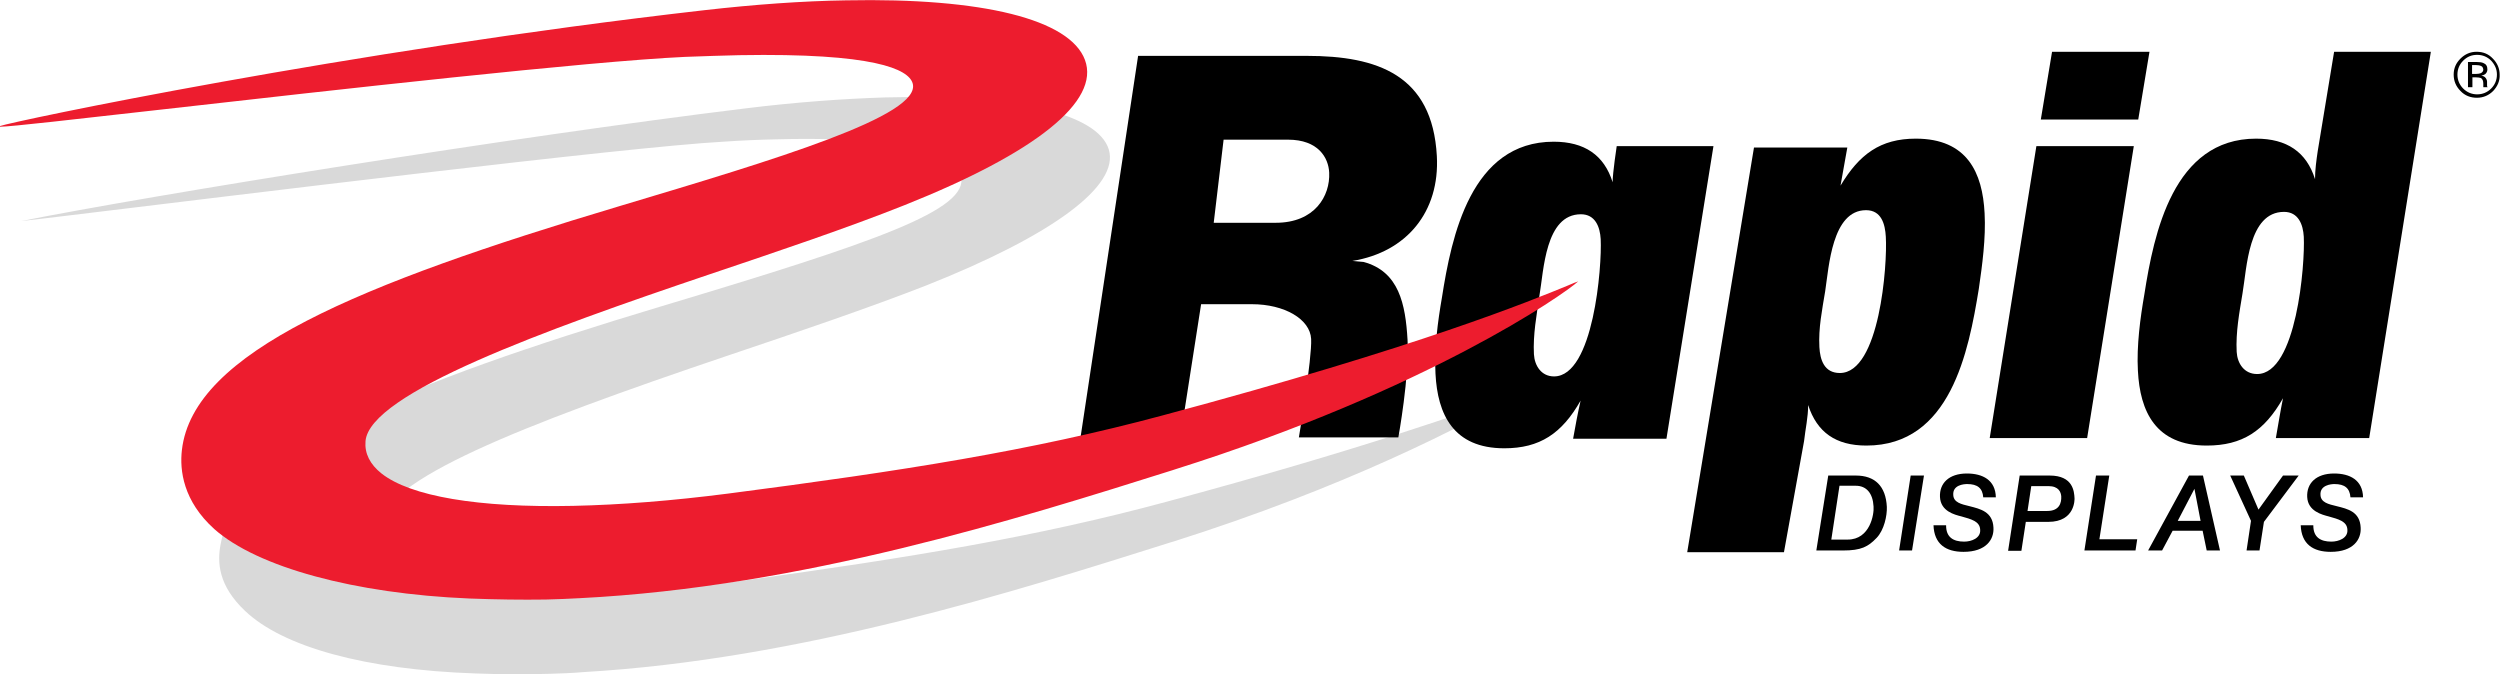
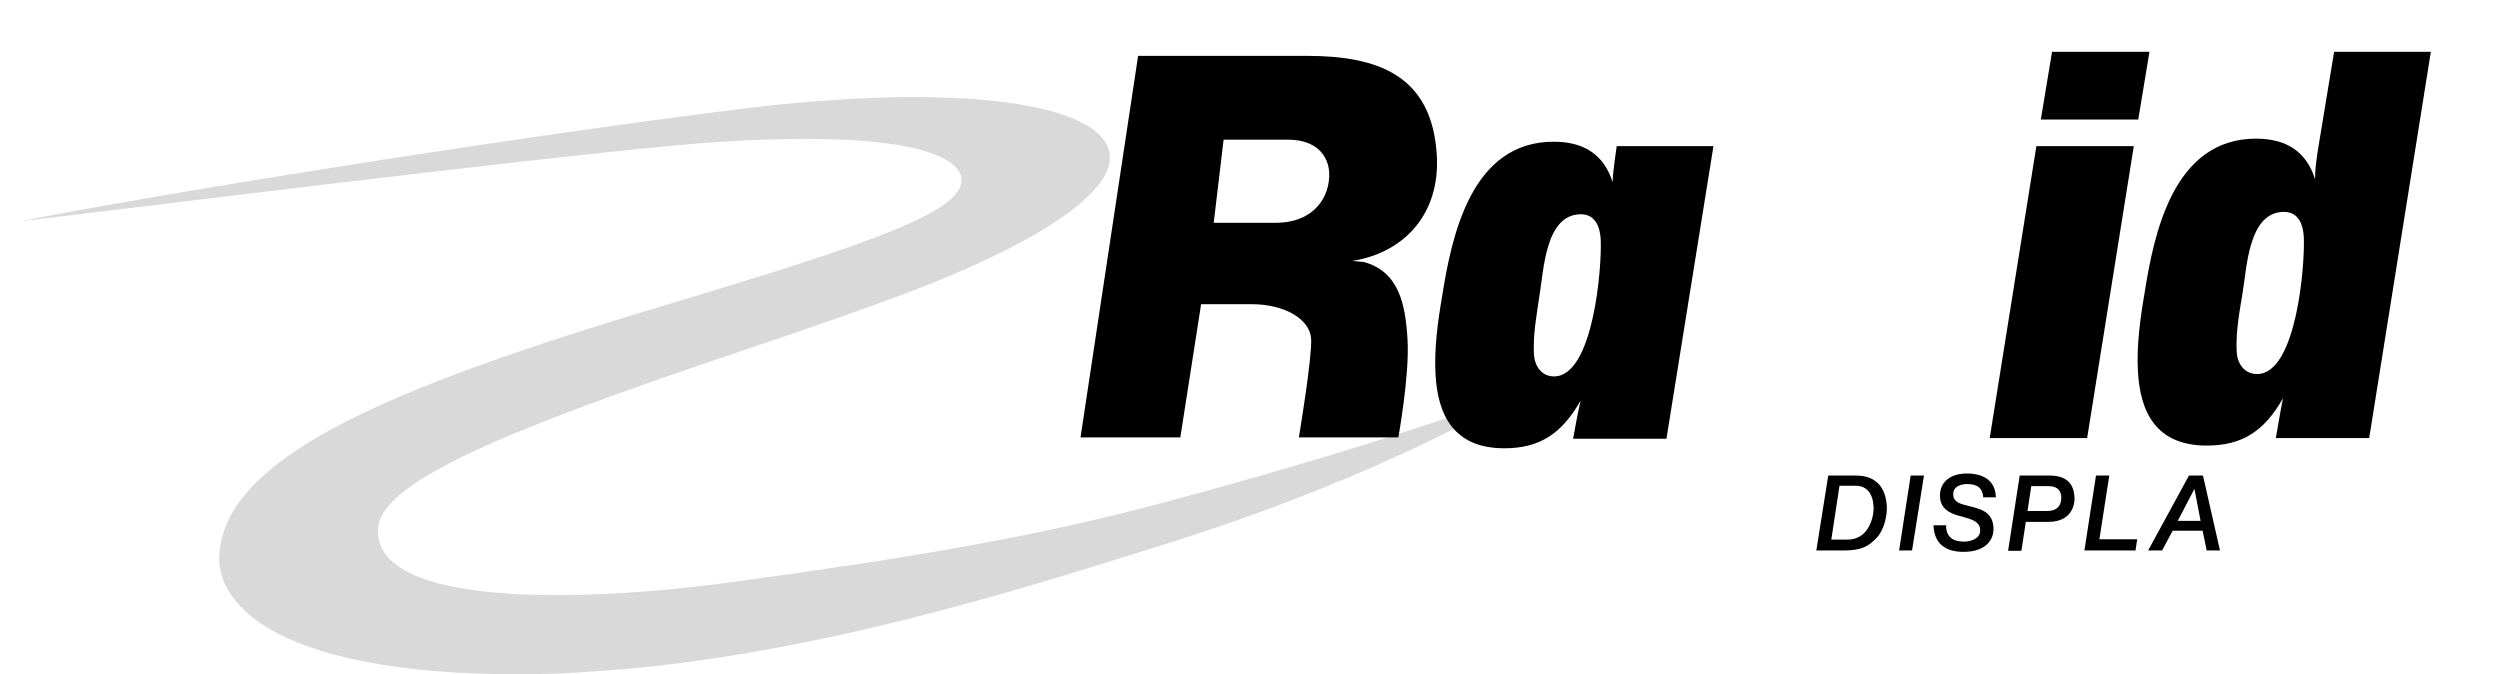
<svg xmlns="http://www.w3.org/2000/svg" version="1.1" id="Layer_1" x="0px" y="0px" viewBox="0 0 733.9 197.9" enable-background="new 0 0 733.9 197.9" xml:space="preserve">
  <g>
    <g>
      <g>
        <path fill="#D9D9D9" d="M161.5,197.8c-6.9,0.2-14.1,0.2-21.9-0.1c-32.4-1.1-56.6-7.8-67.7-18.4c-7.8-7.4-8.2-14.2-7.1-19.7     c5-27.2,53.2-46.8,129.4-69.7c63-18.9,90.4-28.3,87.9-38.2c-0.6-2.6-5.6-12.1-54.1-10.8c-4.8,0.1-10,0.3-15.7,0.7     C184.4,43.1,68.6,57.4,19.8,63.3c-4.8,0.6-9.3,1.1-13.6,1.6C43.9,57.4,150.9,40.1,219,31.8c14.6-1.8,28.3-2.8,40.9-3.2     c37.9-1,62.4,4.7,65.6,15.3c3.2,10.6-16.3,25.1-53.6,39.9c-16.9,6.6-37.5,13.6-57.4,20.3c-64,21.6-101.3,36.7-103.4,50.2     c-0.6,4.2,0.9,8,4.6,11c10.5,8.7,36,9.8,55.7,9.3c13.7-0.4,28.8-1.7,44.9-3.9c51-7,88.1-13.1,126.5-23.5     c55.3-14.9,87.8-26.2,105.5-32.9c-18.6,10.9-53.9,28.9-103.9,44.7l-0.7,0.2c-45.9,14.5-108.7,34.4-172.4,38.1     C167.9,197.6,164.7,197.7,161.5,197.8z" />
      </g>
    </g>
    <g>
      <g>
        <path d="M334.1,16.4h49.5c20.8,0,36.9,5.6,38.2,29.4C422.7,62.1,413,74,397,76.6l3.3,0.3c10.4,2.8,12.3,12.4,12.9,22.9     c0.6,10.5-2.7,28.6-2.7,28.6h-29.2c0,0,3.9-23.3,3.6-28.9c-0.3-5.8-7.8-10.2-17.4-10.2h-14.9l-6.1,39.1h-29.3L334.1,16.4z      M356.3,65.4h18.2c11.5,0,16-7.9,15.7-14.7c-0.2-4.4-3.2-9.7-12.1-9.7h-18.9L356.3,65.4z" />
-         <path d="M540.3,54.5c5.5-9.2,11.7-13.8,22.1-13.8c15.1,0,19.6,10,20.2,21.9c0.4,7.3-0.7,15.3-1.7,22.2c-3,18.4-8.3,46-33,46     c-9,0-14.5-3.9-17.1-11.9c0,3.6-0.8,7-1.2,10.6l-5.9,32.6h-28.4l19.6-118.8h27.4L540.3,54.5z M534.1,101.9c0.2,3.7,1.4,7.6,6,7.6     c11.7,0,14-31.8,13.5-40c-0.2-3.7-1.3-7.8-5.8-7.8c-10,0-10.9,16.6-12,23.8C534.9,91,533.8,96.3,534.1,101.9z" />
        <path d="M626.4,42.9l-13.7,85.7h-28.6l13.7-85.7H626.4z M631,15.2l-3.3,19.9h-28.6l3.3-19.9H631z" />
        <path d="M695.5,128.6h-27.4c0.7-3.9,1.3-7.8,2.1-11.7c-5.5,9.7-12,13.9-22.4,13.9c-15,0-19.6-10-20.2-22     c-0.4-7.3,0.7-15.5,1.9-22.4c2.8-17.9,8.5-45.7,32.8-45.7c9,0,14.8,3.9,17.3,11.9c0-2.7,0.4-5.6,0.8-8.3l4.8-29.1h28.4     L695.5,128.6z M656.6,103.3c0.2,3.4,2.2,6.5,6,6.5c11.6,0,14.1-32.3,13.7-40.3c-0.2-3.6-1.6-7.3-5.8-7.3     c-10.5,0-10.9,16.5-12.2,24C657.4,91.7,656.3,97.5,656.6,103.3z" />
        <path d="M489.2,128.8h-27.4c0.7-3.9,1.3-7.2,2.2-11.2c-5.5,9.7-12,14-22.4,14c-15,0-19.6-10-20.2-21.9     c-0.4-7.3,0.7-15.5,1.9-22.4c2.8-17.9,8.5-45.7,32.8-45.7c9,0,14.8,3.9,17.3,11.9c0-2.7,1.2-10.6,1.2-10.6h28.4L489.2,128.8z      M450.3,104c0.2,3.4,2.2,6.5,5.9,6.5c11.6,0,14.1-32.3,13.7-40.3c-0.2-3.6-1.6-7.3-5.8-7.3c-10.5,0-10.9,16.5-12.2,24     C451.1,92.5,450,98.2,450.3,104z" />
        <path d="M536.7,139.6h8.1c5.6,0,8.8,3.1,9.1,9.2c0.1,2.6-0.8,6.8-3,9.1c-2.5,2.6-4.5,3.7-9.9,3.7h-7.8L536.7,139.6z M537.6,158.4     h4.8c6.6,0,7.8-7.5,7.6-9.7c-0.2-3.9-2.1-6.1-5.2-6.1h-4.8L537.6,158.4z" />
        <path d="M560.9,139.6h3.9l-3.5,22h-3.8L560.9,139.6z" />
        <path d="M571.3,154.3c0,3.4,2.1,4.7,5.3,4.7c2.1,0,4.9-1,4.7-3.5c-0.1-2.5-2.7-3.1-5.5-3.9c-2-0.5-6.1-1.5-6.3-5.7     c-0.2-4,2.6-6.9,7.9-6.9c4.6,0,8.4,1.9,8.5,7h-3.7c-0.2-2.7-1.7-3.9-4.7-3.9c-1.1,0-4.3,0.3-4.1,3.2c0.1,2.2,2.3,2.7,4.8,3.3     c3.1,0.8,6.8,1.6,7,6.3c0.2,3.4-2.1,7.1-8.8,7.1c-5.2,0-8.6-2.3-8.8-7.8H571.3z" />
        <path d="M592.9,139.6h8.8c6.9,0,7.2,4.7,7.3,6.7c0,0.1,0.3,6.9-7.7,6.9h-6.6l-1.3,8.5h-3.9L592.9,139.6z M595.2,150h5.8     c3.5,0,4.2-2.3,4.1-4.3c-0.1-1.2-0.7-3-3.8-3h-5L595.2,150z" />
        <path d="M615.3,139.6h3.9l-2.9,18.7h11.1l-0.5,3.3h-15L615.3,139.6z" />
        <path d="M642.6,139.6h4.1l5,22h-3.9l-1.2-5.8h-8.8l-3.1,5.8h-4.1L642.6,139.6z M644.2,143.5L644.2,143.5l-4.9,9.4h6.7     L644.2,143.5z" />
-         <path d="M660.8,152.9l-6.1-13.3h4l4.3,10l7.2-10h4.6l-10.2,13.6l-1.3,8.4h-3.8L660.8,152.9z" />
-         <path d="M679.1,154.3c0,3.4,2.1,4.7,5.3,4.7c2.1,0,4.9-1,4.7-3.5c-0.1-2.5-2.7-3.1-5.5-3.9c-1.9-0.5-6.1-1.5-6.3-5.7     c-0.2-4,2.6-6.9,7.9-6.9c4.6,0,8.4,1.9,8.5,7H690c-0.2-2.7-1.7-3.9-4.7-3.9c-1,0-4.3,0.3-4.1,3.2c0.1,2.2,2.3,2.7,4.8,3.3     c3.2,0.8,6.8,1.6,7,6.3c0.2,3.4-2.1,7.1-8.8,7.1c-5.2,0-8.6-2.3-8.8-7.8H679.1z" />
        <g>
-           <path d="M731.9,26.7c-1.3,1.3-2.9,2-4.8,2c-1.8,0-3.5-0.6-4.8-2c-1.3-1.3-2-2.9-2-4.8c0-1.9,0.7-3.4,2-4.7c1.3-1.3,2.9-2,4.7-2      c1.9,0,3.5,0.6,4.8,2c1.3,1.3,2,2.9,2,4.7C733.9,23.7,733.2,25.3,731.9,26.7z M723.1,17.8c-1.1,1.1-1.7,2.5-1.7,4.1      c0,1.6,0.6,3,1.7,4.1c1.1,1.1,2.5,1.7,4.1,1.7c1.6,0,3-0.6,4.1-1.7c1.1-1.1,1.7-2.5,1.7-4.1c0-1.6-0.6-2.9-1.7-4.1      c-1.1-1.1-2.5-1.7-4.1-1.7C725.5,16.1,724.2,16.7,723.1,17.8z M727,18.2c0.9,0,1.6,0.1,2,0.3c0.8,0.3,1.2,0.9,1.2,1.9      c0,0.6-0.3,1.1-0.7,1.4c-0.3,0.2-0.6,0.3-1.1,0.4c0.6,0.1,1,0.3,1.3,0.7c0.3,0.4,0.4,0.8,0.4,1.1v0.5c0,0.2,0,0.4,0,0.6      c0,0.2,0,0.3,0.1,0.4l0.1,0.1H729c0,0,0-0.1,0-0.1c0,0,0,0,0-0.1l0-0.2v-0.6c0-0.8-0.2-1.4-0.7-1.7c-0.3-0.1-0.8-0.2-1.5-0.2h-1      v2.9h-1.3v-7.4H727z M728.4,19.4c-0.4-0.2-0.9-0.3-1.6-0.3h-1.1v2.6h1.2c0.6,0,1-0.1,1.3-0.2c0.5-0.2,0.8-0.6,0.8-1.1      C728.9,19.9,728.8,19.6,728.4,19.4z" />
-         </g>
+           </g>
      </g>
    </g>
    <g>
      <g>
-         <path fill="#ED1C2E" d="M160.2,176c-7.1,0.1-14.5,0-22.4-0.3c-33.7-1.4-62.3-9.2-74.9-20.4c-9.1-8.2-10.2-17.2-9.5-23.2     c3.3-28.7,51.6-48.6,128.5-71.6c45.8-13.7,89-26.6,86-36.1c-1.3-4.1-11.2-8.9-50.9-8.2c-4.9,0.1-10.3,0.3-15.9,0.5     C172.8,18,98.2,26.4,48.8,32c-26.6,3-45.8,5.2-48.7,5.2c-0.1,0-0.1,0-0.1,0c0-0.1,0-0.1,0-0.2C3.5,35.7,101.5,15,206.7,3     c14.9-1.7,28.9-2.7,41.7-2.9c40.2-0.8,65.7,5.6,70.1,17.5c4.5,12.1-14.3,27.2-52.9,42.6c-16.8,6.7-37.3,13.6-57.2,20.3l-0.3,0.1     c-48.2,16.3-99.6,34.8-100.8,48.9c-0.3,3.6,1.3,6.8,4.7,9.5c8.5,6.7,28.4,10.1,56.3,9.5c13.9-0.3,29.1-1.5,45.4-3.6     c51.6-6.7,89-12.6,127.4-22.9c75.9-20.3,108.5-33.8,119.2-38.2c1.3-0.6,2.4-1,3-1.2c-4.3,3.9-44.2,31.8-118.4,55.2l-0.6,0.2     c-46,14.5-108.9,34.3-174.1,37.6C167,175.8,163.6,175.9,160.2,176z" />
-       </g>
+         </g>
    </g>
  </g>
</svg>